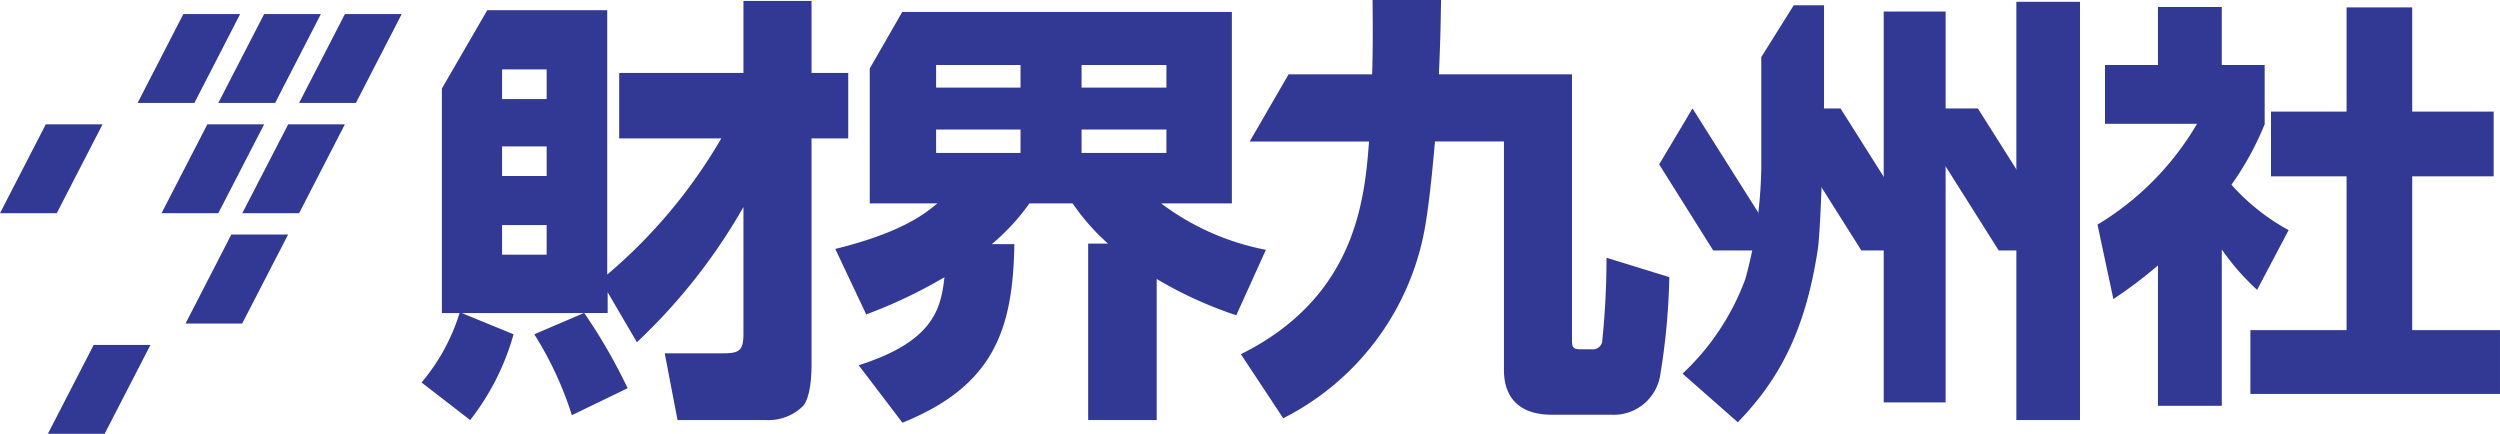
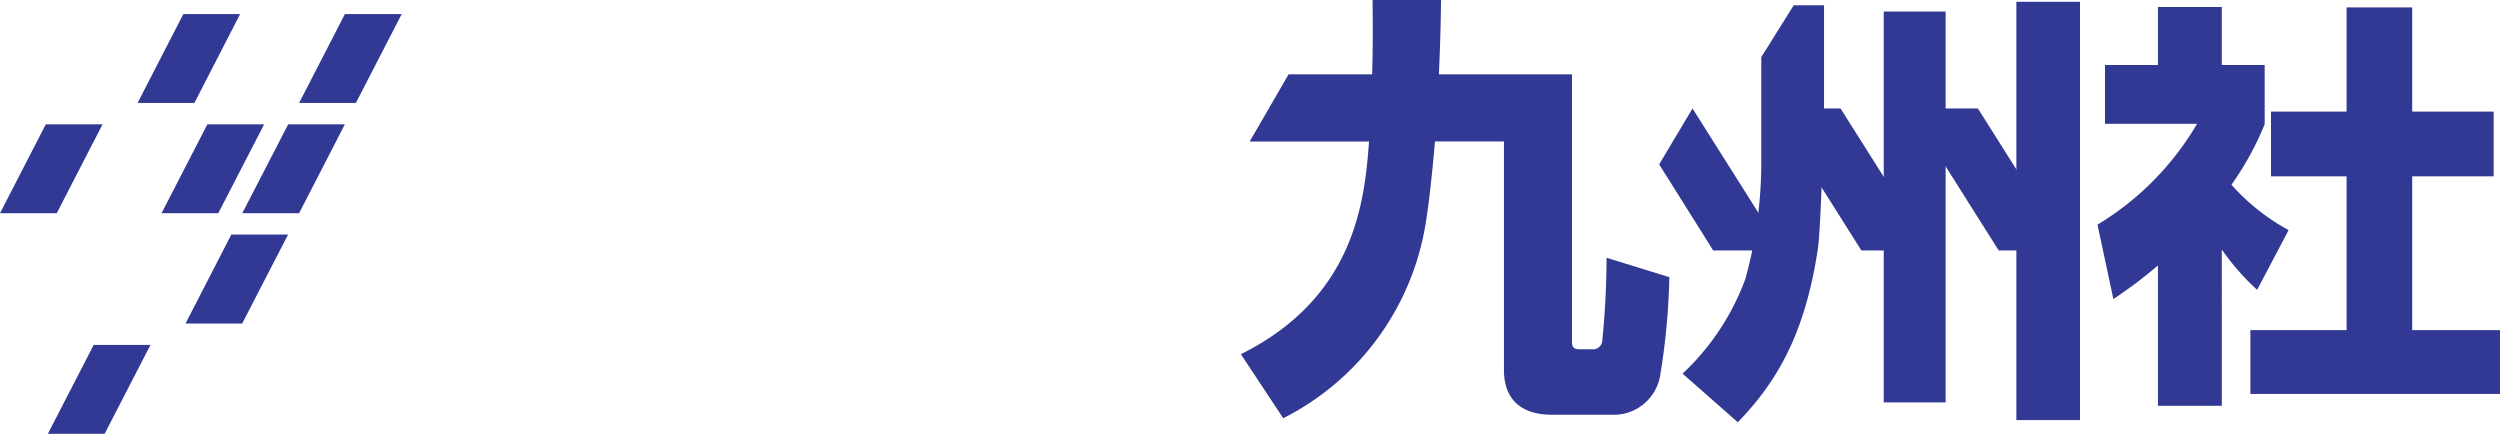
<svg xmlns="http://www.w3.org/2000/svg" id="logo" width="257.998" height="44.766" viewBox="0 0 257.998 44.766">
  <defs>
    <clipPath id="clip-path">
      <rect id="長方形_81397" data-name="長方形 81397" width="257.998" height="44.765" fill="none" />
    </clipPath>
  </defs>
-   <path id="パス_174397" data-name="パス 174397" d="M42.107,2.027H36.253L31.522,11.2h5.863Z" transform="translate(-8.992 -0.578)" fill="#313994" />
  <path id="パス_174398" data-name="パス 174398" d="M30.45,2.027H24.59L19.869,11.2h5.86Z" transform="translate(-5.668 -0.578)" fill="#313994" />
  <path id="パス_174399" data-name="パス 174399" d="M4.727,17.95,0,27.12H5.857l4.726-9.17Z" transform="translate(0 -5.12)" fill="#313994" />
  <path id="パス_174400" data-name="パス 174400" d="M11.641,49.8,6.914,58.97h5.857L17.5,49.8Z" transform="translate(-1.972 -14.205)" fill="#313994" />
  <path id="パス_174401" data-name="パス 174401" d="M32.634,43.046l4.737-9.18H31.513l-4.725,9.18Z" transform="translate(-7.641 -9.66)" fill="#313994" />
  <path id="パス_174402" data-name="パス 174402" d="M40.847,27.12l4.722-9.17H39.721l-4.737,9.17Z" transform="translate(-9.979 -5.12)" fill="#313994" />
  <path id="パス_174403" data-name="パス 174403" d="M49.049,11.2l4.727-9.172h-5.86L43.189,11.2Z" transform="translate(-12.32 -0.578)" fill="#313994" />
  <path id="パス_174404" data-name="パス 174404" d="M29.181,27.12l4.731-9.17H28.053l-4.729,9.17Z" transform="translate(-6.653 -5.12)" fill="#313994" />
  <g id="グループ_121455" data-name="グループ 121455" transform="translate(0 0)">
    <g id="グループ_121454" data-name="グループ 121454" clip-path="url(#clip-path)">
-       <path id="パス_174405" data-name="パス 174405" d="M73.776,18.2h-4.6V15.146h4.6Zm9.315,17.155A59.7,59.7,0,0,0,94.086,21.4v13.1c0,1.823-.505,2-2.238,2H85.963l1.321,6.892H96.5a5.043,5.043,0,0,0,3.789-1.509c.823-1.141.823-3.6.823-4.379V14.322H104.9V7.568h-3.787V.136H94.086V7.568H81.263v6.754H91.8A53.886,53.886,0,0,1,80.03,28.373V1.089H67.651L62.964,9.175V32.347h1.827a20.464,20.464,0,0,1-3.923,7.165l5.018,3.878a25.551,25.551,0,0,0,4.475-8.853l-5.343-2.19h12.6L72.5,34.537a35.66,35.66,0,0,1,3.879,8.349L82.133,40.1a57.033,57.033,0,0,0-4.474-7.757h2.414V30.2ZM73.776,10.262h-4.6V7.2h4.6Zm0,16.057h-4.6V23.265h4.6Z" transform="translate(-17.363 -0.039)" fill="#313994" />
-       <path id="パス_174406" data-name="パス 174406" d="M139.721,9.532h-8.713V7.2h8.713ZM127.535,44.115c9.4-3.79,11.413-9.58,11.549-18.43h-2.329a22.022,22.022,0,0,0,3.882-4.2H145.1a22.665,22.665,0,0,0,3.649,4.149H146.7V43.843h7.074V29.284a41.671,41.671,0,0,0,8.212,3.743l3.056-6.754a26.139,26.139,0,0,1-10.811-4.79h7.3V1.727H127.514l-3.353,5.834V21.483h6.985c-1.238,1-3.517,2.965-10.543,4.7l3.193,6.754a50.384,50.384,0,0,0,8.075-3.836c-.37,3.241-1.1,6.621-8.852,9.085Zm12.186-27.836h-8.713V13.861h8.713Zm15.054-6.747H146.02V7.2h8.756Zm0,6.747H146.02V13.861h8.756Z" transform="translate(-34.403 -0.493)" fill="#313994" />
      <path id="パス_174407" data-name="パス 174407" d="M179.164,36.552c11.952-5.935,12.772-16.11,13.228-21.949H180.074l4.016-6.934h8.621c.044-1.644.091-3.154.044-7.669h7.07c-.041,2.061-.041,3.469-.224,7.669h13.734V35.044c0,.639,0,1,.822,1h1.188a.989.989,0,0,0,1.1-.731,86.365,86.365,0,0,0,.454-8.713l6.482,2a70.657,70.657,0,0,1-.959,10.227A4.86,4.86,0,0,1,217.4,42.8h-6.159c-3.057,0-4.927-1.506-4.927-4.609V14.6h-7.117c-.185,2.054-.5,5.615-.961,8.444a27.4,27.4,0,0,1-14.7,20.117Z" transform="translate(-51.107 0)" fill="#313994" />
      <path id="パス_174408" data-name="パス 174408" d="M256.9,25.765c-1.325,8.764-4.2,13.688-8.262,17.887l-5.7-5.018a25.394,25.394,0,0,0,6.479-9.767,45.583,45.583,0,0,0,1.644-11.495V5.965L254.409.621h3.127V10.937s-.274,12.364-.639,14.828M277.385.262h6.567V43.426h-6.567Zm-7.3,41.34h-6.388V1.265h6.388Z" transform="translate(-69.298 -0.075)" fill="#313994" />
      <path id="パス_174409" data-name="パス 174409" d="M292.005,30.317h-7.111l-9.25-14.657h7.1Z" transform="translate(-78.628 -4.467)" fill="#313994" />
      <path id="パス_174410" data-name="パス 174410" d="M272.171,30.317h-7.107L255.81,15.659h7.1Z" transform="translate(-72.97 -4.467)" fill="#313994" />
      <path id="パス_174411" data-name="パス 174411" d="M252.256,30.317h-7.115l-5.582-8.885L243,15.659Z" transform="translate(-68.335 -4.467)" fill="#313994" />
      <path id="パス_174412" data-name="パス 174412" d="M315.676,42.164h-6.589V27.68a45.753,45.753,0,0,1-4.6,3.469l-1.639-7.677a29.64,29.64,0,0,0,10.274-10.405h-9.5V7h5.464V1.014h6.589V7H320.1V13.11a30.736,30.736,0,0,1-3.428,6.244,21.925,21.925,0,0,0,5.9,4.683L319.321,30.2a24.64,24.64,0,0,1-3.646-4.166ZM328.553,1.051h6.773V11.808h8.407v6.679h-8.407V34.359h9.059v6.587H318.627V34.359h9.926V18.487h-7.8V11.808h7.8Z" transform="translate(-86.388 -0.289)" fill="#313994" />
    </g>
  </g>
</svg>